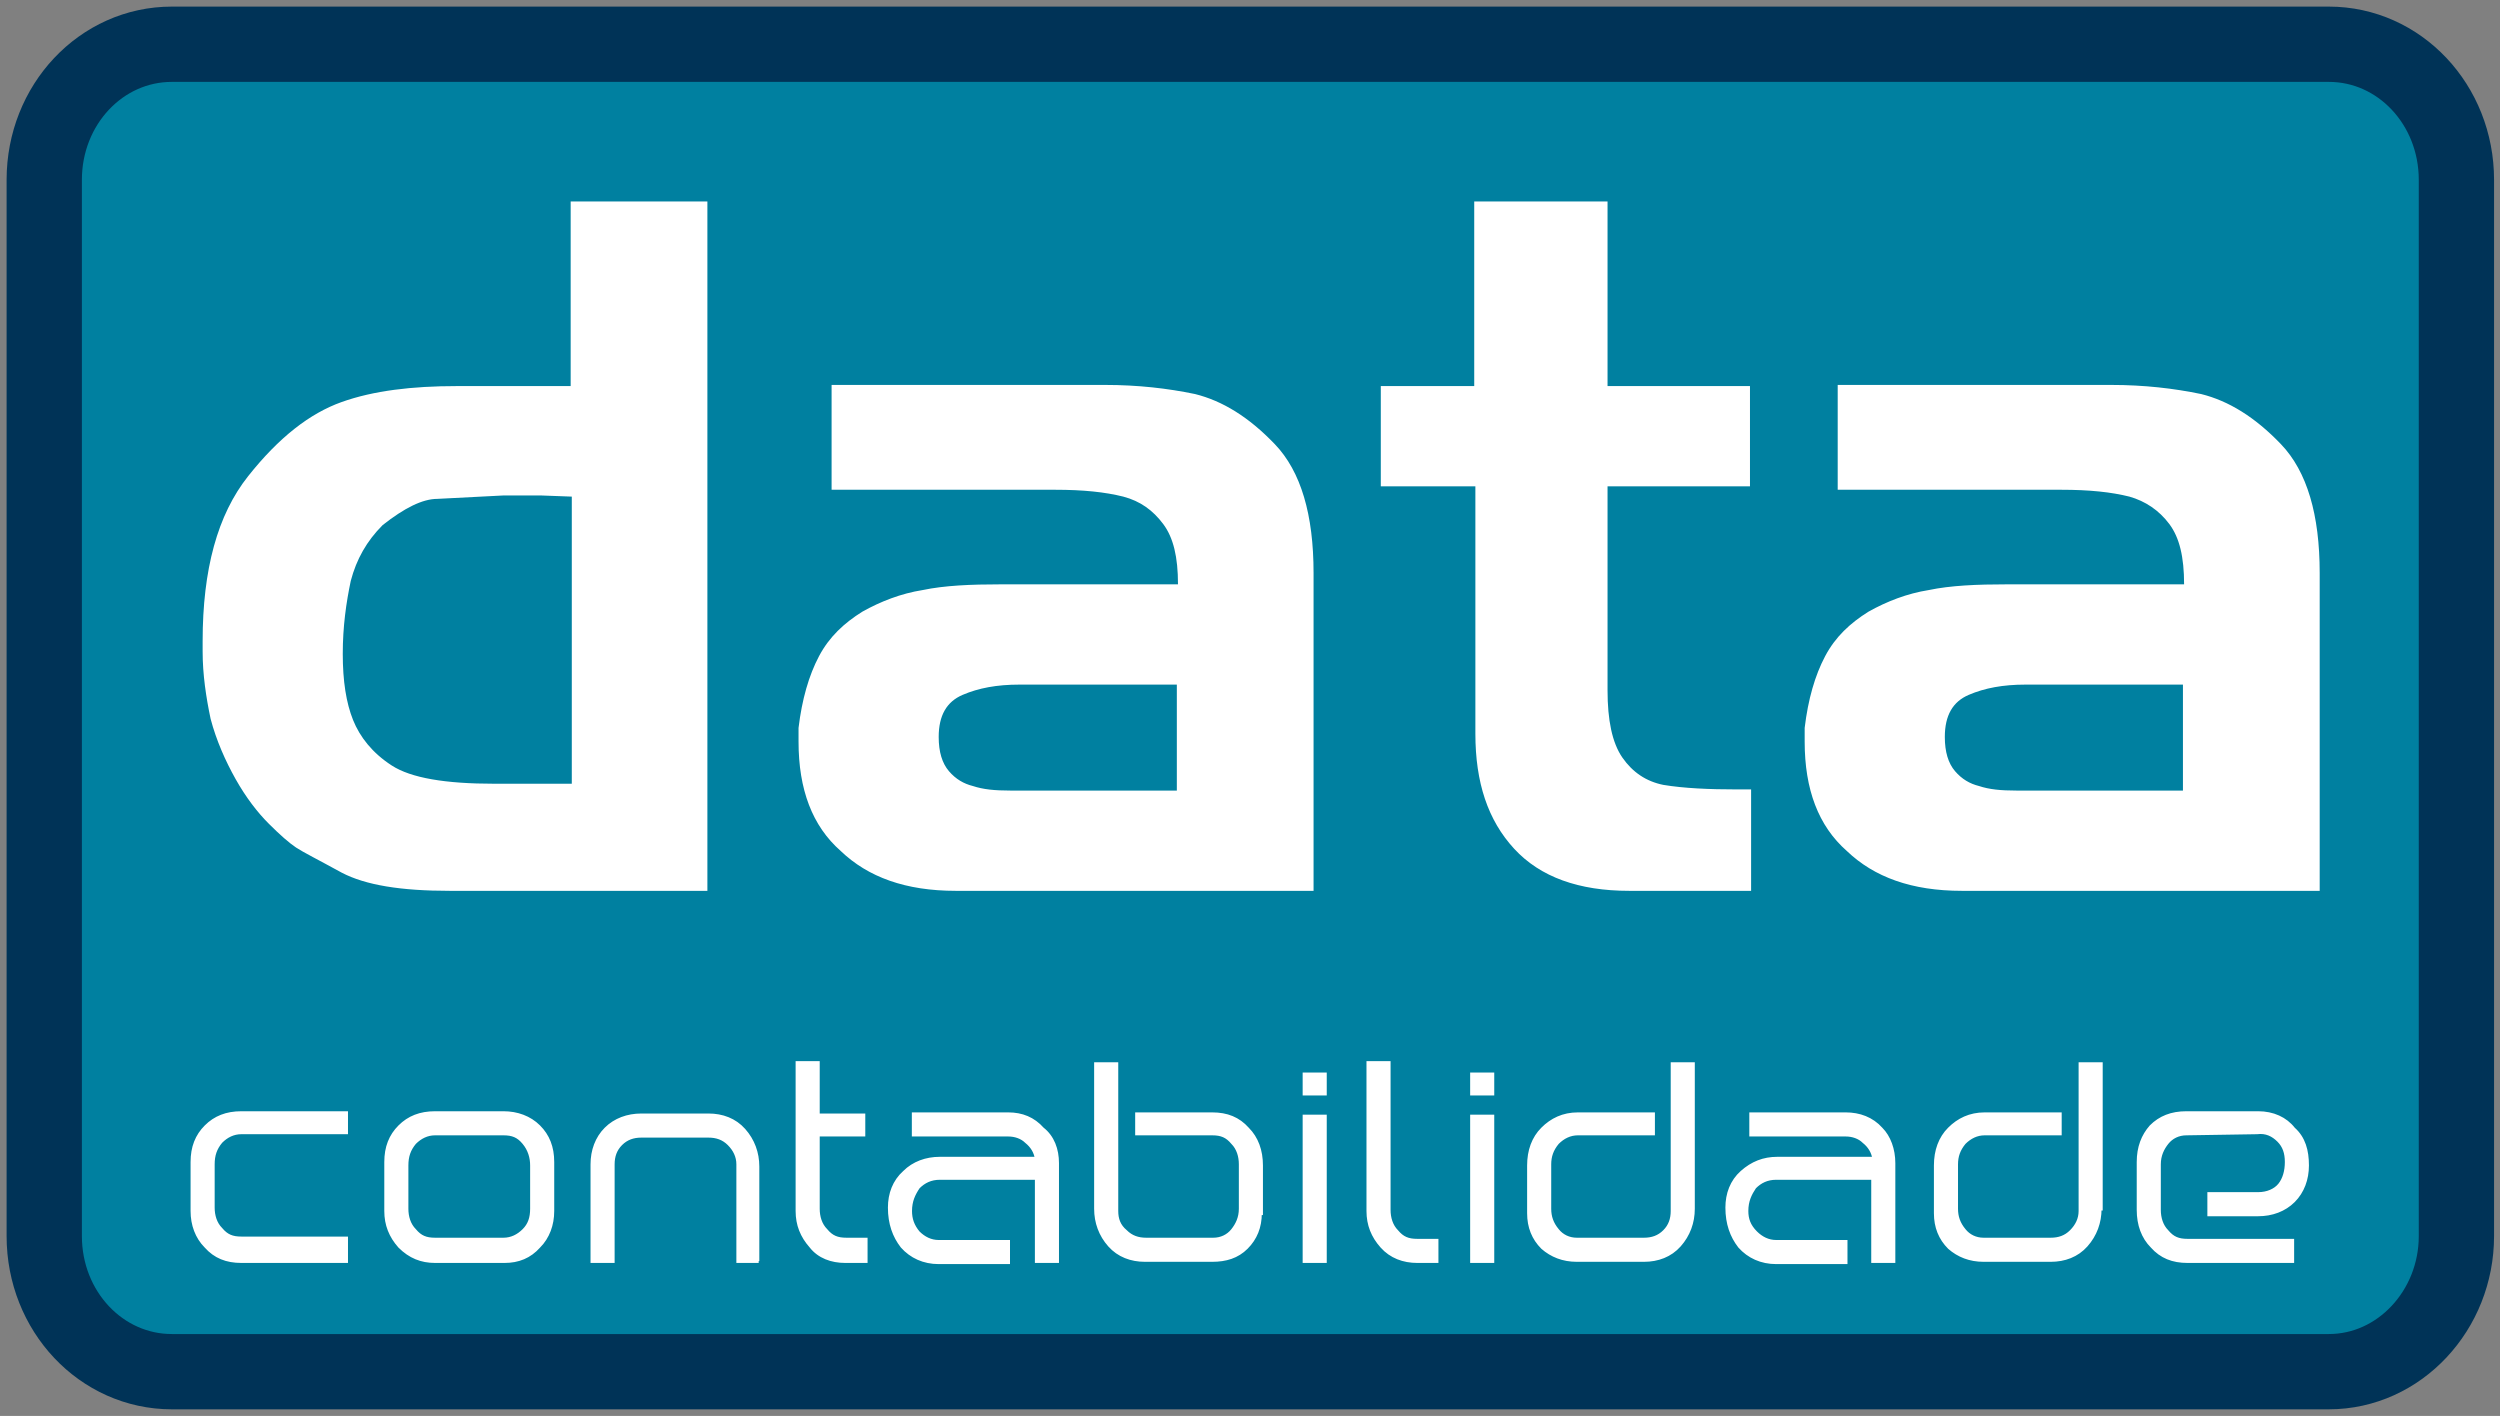
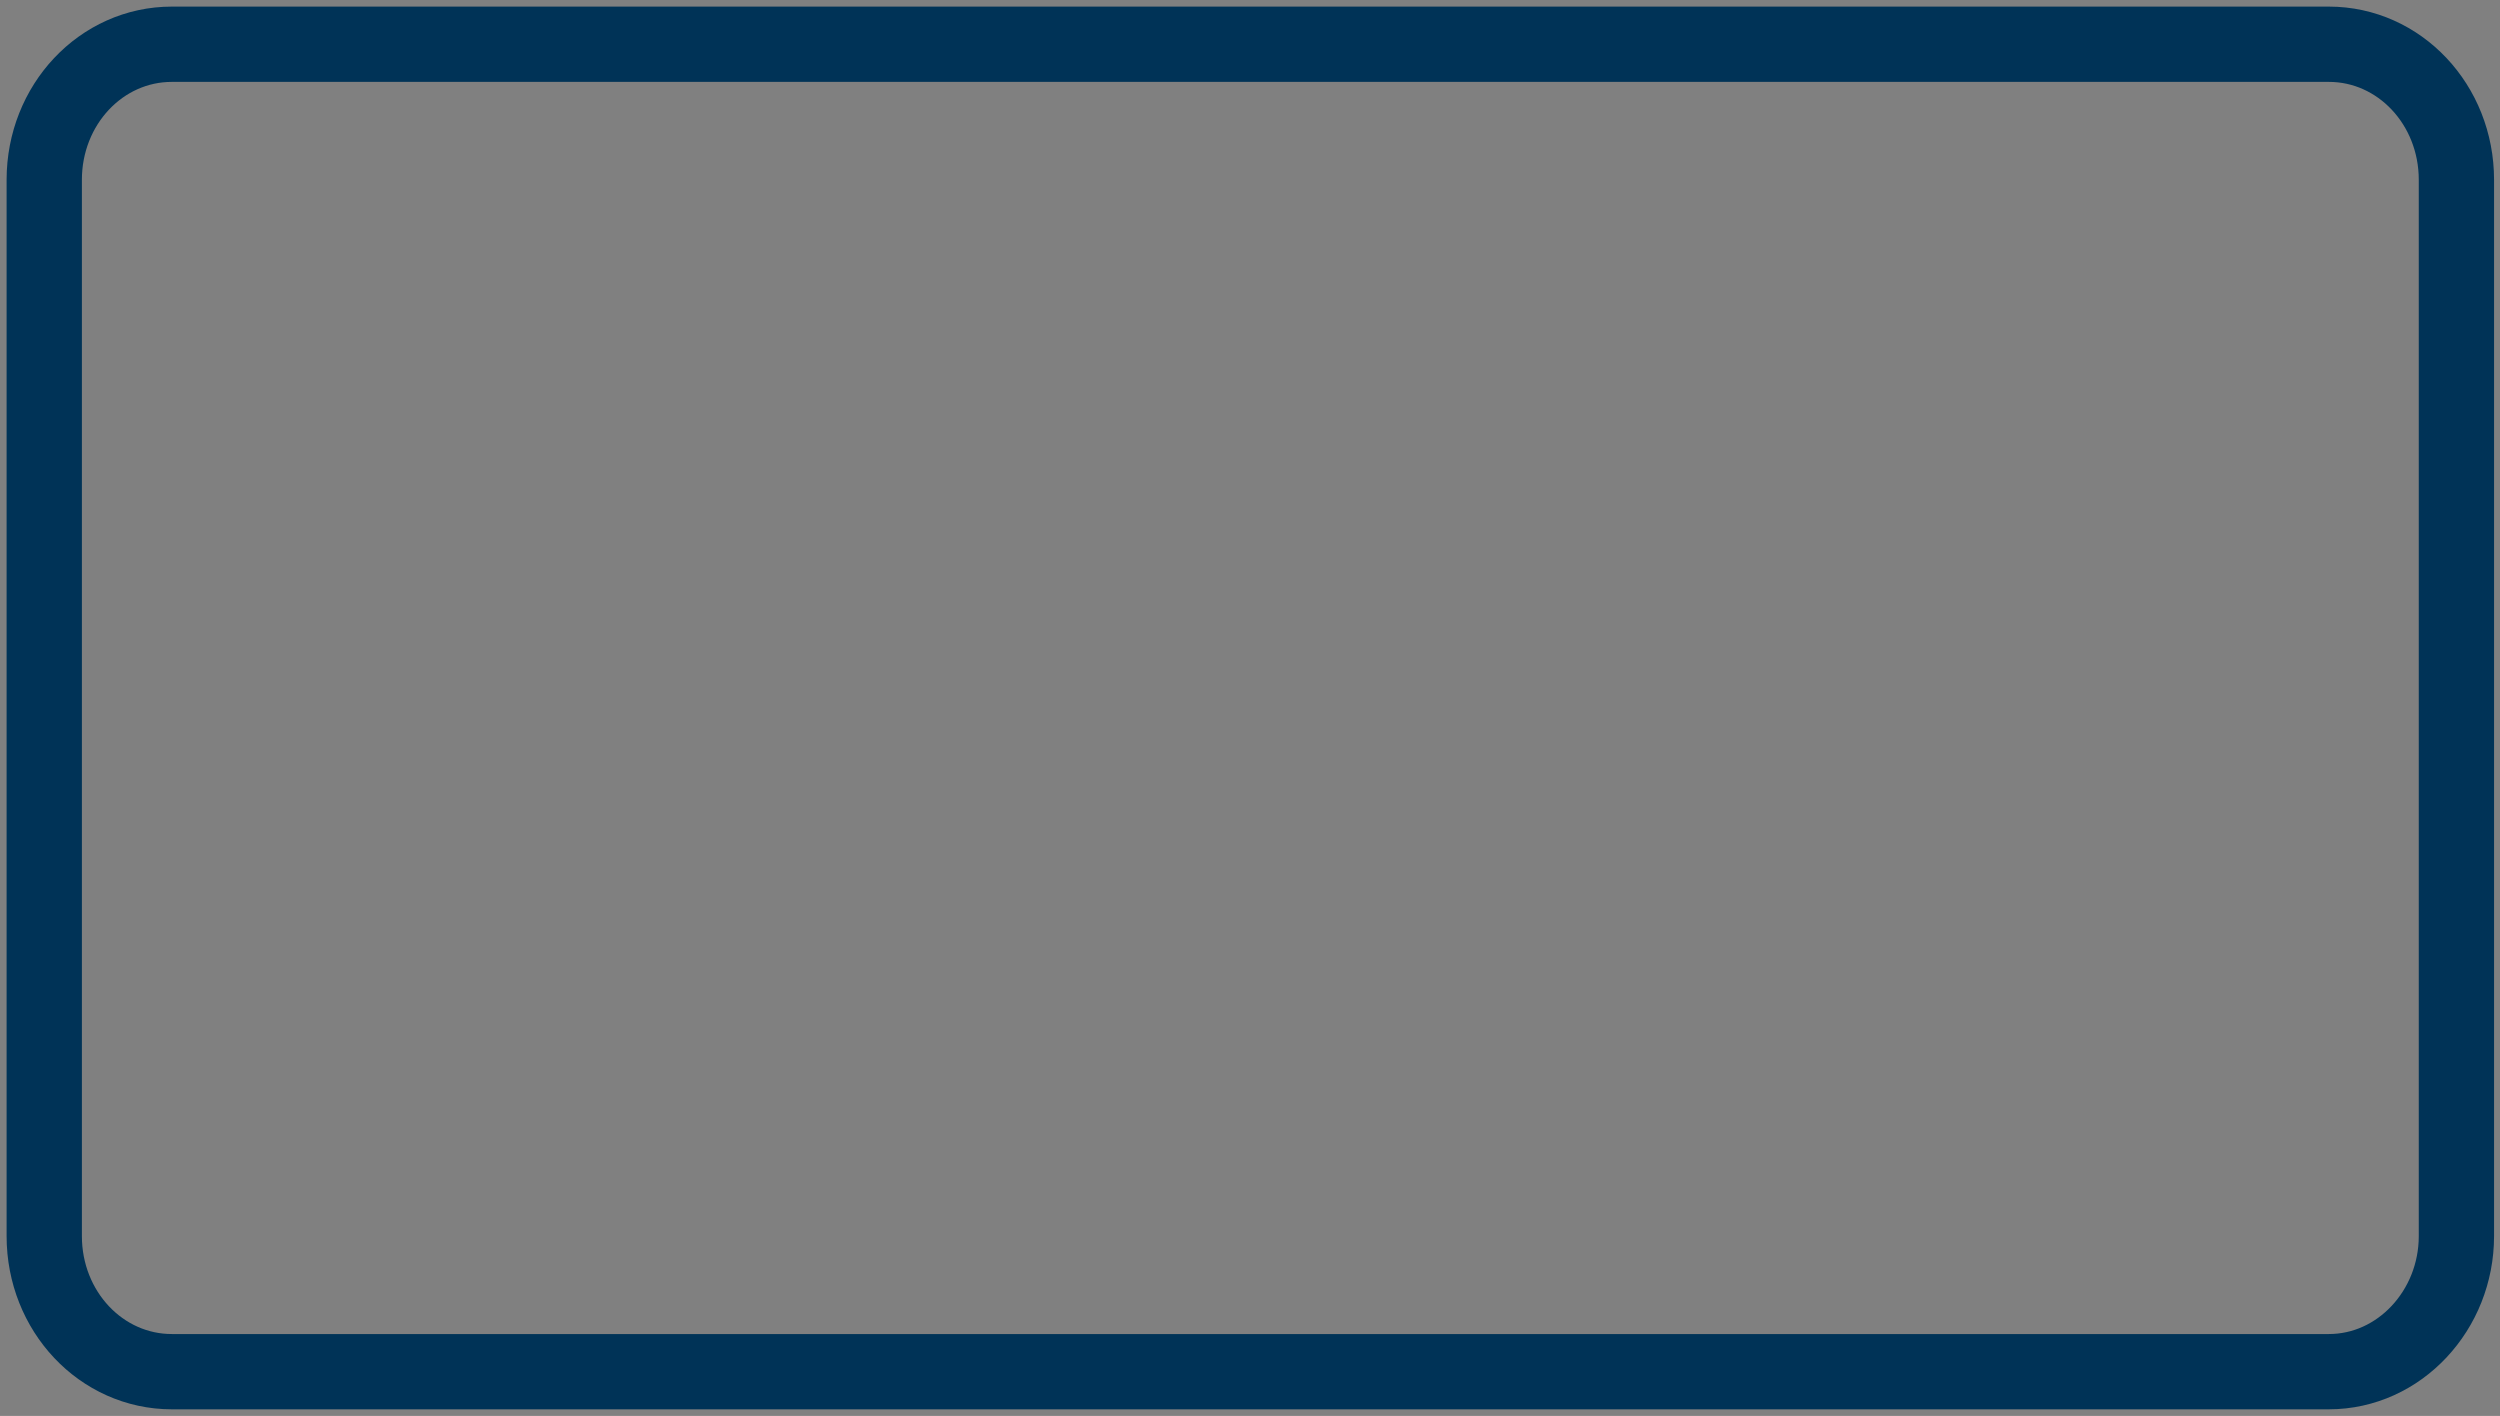
<svg xmlns="http://www.w3.org/2000/svg" width="113" height="64" viewBox="0 0 113 64" fill="none">
  <rect x="0" y="0" width="113" height="64" fill="#808080" stroke="none" />
-   <path fill-rule="evenodd" clip-rule="evenodd" d="M7.768 2H105.262C108.455 2 111.03 4.73 111.03 8.129V55.871C111.03 59.219 108.455 62 105.262 62H7.768C4.575 62 2 59.27 2 55.871V8.129C2 4.73 4.575 2 7.768 2Z" fill="#0080A0" />
  <path d="M7.768 2H105.262C108.455 2 111.03 4.73 111.03 8.129V55.871C111.03 59.219 108.455 62 105.262 62H7.768C4.575 62 2 59.27 2 55.871V8.129C2 4.73 4.575 2 7.768 2Z" stroke="#003357" stroke-width="3.403" />
-   <path fill-rule="evenodd" clip-rule="evenodd" d="M25.845 9.107H31.974V40.266H20.335C18.12 40.266 16.523 40.009 15.442 39.442C14.412 38.876 13.691 38.515 13.382 38.309C13.073 38.103 12.661 37.743 12.146 37.228C11.631 36.713 11.116 36.043 10.652 35.219C10.189 34.395 9.777 33.468 9.519 32.489C9.313 31.511 9.159 30.481 9.159 29.451V28.987C9.159 25.743 9.828 23.27 11.219 21.519C12.609 19.768 14 18.687 15.442 18.172C16.884 17.657 18.635 17.451 20.644 17.451H25.794V9.107H25.845ZM23.94 35.425H25.845V22.447L24.455 22.395H22.755L19.768 22.549C19.099 22.549 18.275 22.962 17.296 23.734C16.575 24.455 16.111 25.279 15.854 26.258C15.648 27.236 15.493 28.318 15.493 29.554C15.493 30.79 15.648 31.768 15.957 32.541C16.266 33.313 16.832 34.035 17.708 34.601C18.584 35.167 20.129 35.425 22.343 35.425H23.94ZM47.682 22.137H37.588V17.399H49.948C51.442 17.399 52.781 17.554 54.017 17.811C55.253 18.12 56.438 18.841 57.622 20.077C58.807 21.313 59.373 23.27 59.373 25.897V40.266H43.202C40.935 40.266 39.236 39.648 38 38.464C36.712 37.331 36.094 35.682 36.094 33.519V32.901C36.249 31.614 36.558 30.532 37.021 29.657C37.485 28.781 38.154 28.163 38.978 27.648C39.803 27.185 40.73 26.824 41.708 26.67C42.687 26.464 43.871 26.412 45.262 26.412H53.245C53.245 25.176 53.038 24.301 52.575 23.683C52.111 23.064 51.545 22.652 50.772 22.447C49.948 22.241 48.97 22.137 47.682 22.137ZM45.674 35.734H53.193V30.944H46.086C45.056 30.944 44.232 31.099 43.511 31.408C42.79 31.717 42.429 32.335 42.429 33.313C42.429 33.983 42.584 34.498 42.893 34.858C43.202 35.219 43.562 35.425 43.974 35.528C44.438 35.682 44.953 35.734 45.674 35.734ZM66.635 21.983H62.412V17.451H66.635V9.107H72.661V17.451H79.099V21.983H72.661V31.202C72.661 32.541 72.867 33.571 73.33 34.24C73.794 34.91 74.412 35.322 75.184 35.477C76.112 35.631 77.245 35.682 78.532 35.682H79.15V40.266H73.639C71.373 40.266 69.622 39.648 68.438 38.361C67.253 37.073 66.687 35.373 66.687 33.159V21.983H66.635ZM93.159 22.137H83.064V17.399H95.425C96.918 17.399 98.257 17.554 99.493 17.811C100.729 18.12 101.914 18.841 103.099 20.077C104.283 21.313 104.85 23.27 104.85 25.897V40.266H88.678C86.412 40.266 84.712 39.648 83.476 38.464C82.189 37.331 81.571 35.682 81.571 33.519V32.901C81.725 31.614 82.034 30.532 82.498 29.657C82.961 28.781 83.631 28.163 84.455 27.648C85.279 27.185 86.206 26.824 87.184 26.67C88.163 26.464 89.347 26.412 90.738 26.412H98.721C98.721 25.176 98.515 24.301 98.051 23.683C97.588 23.064 96.97 22.652 96.249 22.447C95.425 22.241 94.446 22.137 93.159 22.137ZM91.15 35.734H98.669V30.944H91.562C90.532 30.944 89.708 31.099 88.987 31.408C88.266 31.717 87.906 32.335 87.906 33.313C87.906 33.983 88.06 34.498 88.369 34.858C88.678 35.219 89.038 35.425 89.451 35.528C89.914 35.682 90.429 35.734 91.15 35.734Z" fill="white" />
-   <path fill-rule="evenodd" clip-rule="evenodd" d="M15.648 57.004H10.91C10.24 57.004 9.725 56.798 9.313 56.335C8.901 55.923 8.695 55.356 8.695 54.738V52.524C8.695 51.854 8.901 51.339 9.313 50.927C9.725 50.515 10.24 50.309 10.91 50.309H15.648V51.185H10.91C10.549 51.185 10.24 51.339 9.983 51.597C9.725 51.906 9.622 52.215 9.622 52.627V54.584C9.622 54.944 9.725 55.305 9.983 55.562C10.24 55.871 10.498 55.974 10.91 55.974H15.648V57.004ZM24.97 54.738C24.97 55.356 24.764 55.923 24.352 56.335C23.94 56.798 23.425 57.004 22.807 57.004H19.665C19.047 57.004 18.532 56.798 18.069 56.335C17.657 55.871 17.451 55.356 17.451 54.738V52.524C17.451 51.854 17.657 51.339 18.069 50.927C18.481 50.515 18.996 50.309 19.665 50.309H22.755C23.373 50.309 23.94 50.515 24.352 50.927C24.764 51.339 24.97 51.854 24.97 52.524V54.738ZM24.043 54.635V52.678C24.043 52.318 23.94 51.957 23.682 51.648C23.425 51.339 23.167 51.236 22.755 51.236H19.665C19.305 51.236 18.996 51.391 18.738 51.648C18.481 51.957 18.378 52.266 18.378 52.678V54.635C18.378 54.996 18.481 55.356 18.738 55.614C18.996 55.923 19.253 56.026 19.665 56.026H22.755C23.116 56.026 23.425 55.871 23.682 55.614C23.94 55.356 24.043 55.047 24.043 54.635ZM34.292 57.004H33.365V52.627C33.365 52.266 33.21 51.957 32.953 51.7C32.695 51.442 32.386 51.339 32.026 51.339H28.987C28.627 51.339 28.318 51.442 28.06 51.7C27.803 51.957 27.7 52.266 27.7 52.627V57.004H26.773V52.627C26.773 52.009 26.979 51.442 27.391 51.03C27.803 50.618 28.369 50.412 28.987 50.412H32.026C32.644 50.412 33.21 50.618 33.622 51.082C34.034 51.545 34.24 52.112 34.24 52.73V57.004H34.292ZM39.082 57.004H38.206C37.588 57.004 37.022 56.798 36.661 56.335C36.249 55.871 36.043 55.356 36.043 54.738V48.043H36.97V50.412H39.03V51.288H36.97V54.635C36.97 54.996 37.073 55.356 37.331 55.614C37.588 55.923 37.846 56.026 38.258 56.026H39.133V57.004H39.082ZM47.785 52.575V57.004H46.858V53.245H42.481C42.069 53.245 41.76 53.399 41.502 53.657C41.296 53.966 41.142 54.275 41.142 54.738C41.142 55.099 41.245 55.408 41.502 55.717C41.76 55.974 42.069 56.129 42.429 56.129H45.571V57.056H42.429C41.76 57.056 41.193 56.798 40.781 56.335C40.421 55.871 40.215 55.305 40.215 54.584C40.215 53.966 40.421 53.399 40.884 52.987C41.296 52.575 41.863 52.369 42.481 52.369H46.858C46.807 52.06 46.652 51.803 46.395 51.597C46.189 51.391 45.88 51.288 45.571 51.288H41.296V50.361H45.571C46.189 50.361 46.704 50.567 47.116 51.03C47.579 51.391 47.785 51.957 47.785 52.575ZM56.953 54.841C56.953 55.459 56.747 55.974 56.335 56.386C55.923 56.798 55.408 56.953 54.79 56.953H51.751C51.133 56.953 50.567 56.747 50.154 56.283C49.742 55.82 49.536 55.253 49.536 54.635V48.094H50.464V54.738C50.464 55.099 50.567 55.408 50.876 55.665C51.133 55.923 51.442 56.026 51.803 56.026H54.841C55.202 56.026 55.511 55.871 55.717 55.614C55.923 55.356 56.077 55.047 56.077 54.635V52.627C56.077 52.266 55.974 51.906 55.717 51.648C55.459 51.339 55.202 51.236 54.79 51.236H51.391V50.361H54.79C55.459 50.361 55.974 50.567 56.386 51.03C56.798 51.442 57.004 52.009 57.004 52.678V54.841H56.953ZM59.888 49.434H58.961V48.558H59.888V49.434ZM59.888 57.004H58.961V50.464H59.888V57.004ZM64.936 57.004H64.06C63.442 57.004 62.876 56.798 62.464 56.335C62.051 55.871 61.846 55.356 61.846 54.738V48.043H62.773V54.687C62.773 55.047 62.876 55.408 63.133 55.665C63.391 55.974 63.648 56.077 64.06 56.077H64.936V57.004ZM67.408 49.434H66.532V48.558H67.459V49.434H67.408ZM67.408 57.004H66.532V50.464H67.459V57.004H67.408ZM76.524 54.635C76.524 55.253 76.318 55.82 75.906 56.283C75.494 56.747 74.927 56.953 74.309 56.953H71.27C70.652 56.953 70.137 56.747 69.725 56.386C69.313 55.974 69.107 55.459 69.107 54.841V52.678C69.107 52.009 69.313 51.442 69.725 51.03C70.137 50.618 70.652 50.361 71.322 50.361H74.721V51.236H71.322C70.961 51.236 70.652 51.391 70.395 51.648C70.137 51.957 70.034 52.266 70.034 52.627V54.635C70.034 54.996 70.137 55.305 70.395 55.614C70.601 55.871 70.91 56.026 71.27 56.026H74.309C74.67 56.026 74.979 55.871 75.236 55.665C75.494 55.408 75.597 55.099 75.597 54.738V48.094H76.524V54.635ZM85.588 52.575V57.004H84.661V53.245H80.283C79.871 53.245 79.562 53.399 79.305 53.657C79.099 53.966 78.944 54.275 78.944 54.738C78.944 55.099 79.047 55.408 79.356 55.717C79.614 55.974 79.923 56.129 80.283 56.129H83.425V57.056H80.283C79.614 57.056 79.047 56.798 78.635 56.335C78.275 55.871 78.069 55.305 78.069 54.584C78.069 53.966 78.275 53.399 78.738 52.987C79.202 52.575 79.717 52.369 80.335 52.369H84.713C84.661 52.06 84.507 51.803 84.249 51.597C84.043 51.391 83.734 51.288 83.425 51.288H79.15V50.361H83.425C84.043 50.361 84.609 50.567 85.022 51.03C85.382 51.391 85.588 51.957 85.588 52.575ZM94.91 54.635C94.91 55.253 94.704 55.82 94.292 56.283C93.88 56.747 93.313 56.953 92.695 56.953H89.657C89.039 56.953 88.524 56.747 88.112 56.386C87.7 55.974 87.494 55.459 87.494 54.841V52.678C87.494 52.009 87.7 51.442 88.112 51.03C88.524 50.618 89.039 50.361 89.708 50.361H93.107V51.236H89.708C89.348 51.236 89.039 51.391 88.781 51.648C88.524 51.957 88.421 52.266 88.421 52.627V54.635C88.421 54.996 88.524 55.305 88.781 55.614C88.987 55.871 89.296 56.026 89.657 56.026H92.695C93.056 56.026 93.365 55.871 93.622 55.665C93.88 55.408 94.034 55.099 94.034 54.738V48.094H94.961V54.635H94.91ZM104.283 52.678C104.283 53.296 104.077 53.863 103.665 54.275C103.253 54.687 102.687 54.893 102.069 54.893H99.854V53.966H102.069C102.481 53.966 102.841 53.811 103.047 53.554C103.253 53.296 103.356 52.936 103.356 52.524C103.356 52.112 103.253 51.803 102.996 51.545C102.738 51.288 102.429 51.133 102.017 51.185L98.824 51.236C98.463 51.236 98.154 51.391 97.948 51.648C97.743 51.906 97.588 52.215 97.588 52.627V54.687C97.588 55.047 97.691 55.408 97.948 55.665C98.206 55.974 98.464 56.077 98.876 56.077H103.614V57.004H98.876C98.206 57.004 97.691 56.798 97.279 56.335C96.867 55.923 96.661 55.356 96.661 54.687V52.524C96.661 51.854 96.867 51.339 97.228 50.927C97.639 50.515 98.154 50.309 98.824 50.309H102.069C102.738 50.309 103.305 50.567 103.665 51.03C104.129 51.442 104.283 52.009 104.283 52.678Z" fill="white" />
-   <path d="M15.648 57.004H10.91C10.24 57.004 9.725 56.798 9.313 56.335C8.901 55.923 8.695 55.356 8.695 54.738V52.524C8.695 51.854 8.901 51.339 9.313 50.927C9.725 50.515 10.24 50.309 10.91 50.309H15.648V51.185H10.91C10.549 51.185 10.24 51.339 9.983 51.597C9.725 51.906 9.622 52.215 9.622 52.627V54.584C9.622 54.944 9.725 55.305 9.983 55.562C10.24 55.871 10.498 55.974 10.91 55.974H15.648V57.004ZM24.97 54.738C24.97 55.356 24.764 55.923 24.352 56.335C23.94 56.798 23.425 57.004 22.807 57.004H19.665C19.047 57.004 18.532 56.798 18.069 56.335C17.657 55.871 17.451 55.356 17.451 54.738V52.524C17.451 51.854 17.657 51.339 18.069 50.927C18.481 50.515 18.996 50.309 19.665 50.309H22.755C23.373 50.309 23.94 50.515 24.352 50.927C24.764 51.339 24.97 51.854 24.97 52.524V54.738V54.738ZM24.043 54.635V52.678C24.043 52.318 23.94 51.957 23.682 51.648C23.425 51.339 23.167 51.236 22.755 51.236H19.665C19.305 51.236 18.996 51.391 18.738 51.648C18.481 51.957 18.378 52.266 18.378 52.678V54.635C18.378 54.996 18.481 55.356 18.738 55.614C18.996 55.923 19.253 56.026 19.665 56.026H22.755C23.116 56.026 23.425 55.871 23.682 55.614C23.94 55.356 24.043 55.047 24.043 54.635ZM34.292 57.004H33.365V52.627C33.365 52.266 33.21 51.957 32.953 51.7C32.695 51.442 32.386 51.339 32.026 51.339H28.987C28.627 51.339 28.318 51.442 28.06 51.7C27.803 51.957 27.7 52.266 27.7 52.627V57.004H26.773V52.627C26.773 52.009 26.979 51.442 27.391 51.03C27.803 50.618 28.369 50.412 28.987 50.412H32.026C32.644 50.412 33.21 50.618 33.622 51.082C34.034 51.545 34.24 52.112 34.24 52.73V57.004H34.292ZM39.082 57.004H38.206C37.588 57.004 37.022 56.798 36.661 56.335C36.249 55.871 36.043 55.356 36.043 54.738V48.043H36.97V50.412H39.03V51.288H36.97V54.635C36.97 54.996 37.073 55.356 37.331 55.614C37.588 55.923 37.846 56.026 38.258 56.026H39.133V57.004H39.082ZM47.785 52.575V57.004H46.858V53.245H42.481C42.069 53.245 41.76 53.399 41.502 53.657C41.296 53.966 41.142 54.275 41.142 54.738C41.142 55.099 41.245 55.408 41.502 55.717C41.76 55.974 42.069 56.129 42.429 56.129H45.571V57.056H42.429C41.76 57.056 41.193 56.798 40.781 56.335C40.421 55.871 40.215 55.305 40.215 54.584C40.215 53.966 40.421 53.399 40.884 52.987C41.296 52.575 41.863 52.369 42.481 52.369H46.858C46.807 52.06 46.652 51.803 46.395 51.597C46.189 51.391 45.88 51.288 45.571 51.288H41.296V50.361H45.571C46.189 50.361 46.704 50.567 47.116 51.03C47.579 51.391 47.785 51.957 47.785 52.575ZM56.953 54.841C56.953 55.459 56.747 55.974 56.335 56.386C55.923 56.798 55.408 56.953 54.79 56.953H51.751C51.133 56.953 50.567 56.747 50.154 56.283C49.742 55.82 49.536 55.253 49.536 54.635V48.094H50.464V54.738C50.464 55.099 50.567 55.408 50.876 55.665C51.133 55.923 51.442 56.026 51.803 56.026H54.841C55.202 56.026 55.511 55.871 55.717 55.614C55.923 55.356 56.077 55.047 56.077 54.635V52.627C56.077 52.266 55.974 51.906 55.717 51.648C55.459 51.339 55.202 51.236 54.79 51.236H51.391V50.361H54.79C55.459 50.361 55.974 50.567 56.386 51.03C56.798 51.442 57.004 52.009 57.004 52.678V54.841H56.953ZM59.888 49.434H58.961V48.558H59.888V49.434ZM59.888 57.004H58.961V50.464H59.888V57.004ZM64.936 57.004H64.06C63.442 57.004 62.876 56.798 62.464 56.335C62.051 55.871 61.846 55.356 61.846 54.738V48.043H62.773V54.687C62.773 55.047 62.876 55.408 63.133 55.665C63.391 55.974 63.648 56.077 64.06 56.077H64.936V57.004ZM67.408 49.434H66.532V48.558H67.459V49.434H67.408ZM67.408 57.004H66.532V50.464H67.459V57.004H67.408ZM76.524 54.635C76.524 55.253 76.318 55.82 75.906 56.283C75.494 56.747 74.927 56.953 74.309 56.953H71.27C70.652 56.953 70.137 56.747 69.725 56.386C69.313 55.974 69.107 55.459 69.107 54.841V52.678C69.107 52.009 69.313 51.442 69.725 51.03C70.137 50.618 70.652 50.361 71.322 50.361H74.721V51.236H71.322C70.961 51.236 70.652 51.391 70.395 51.648C70.137 51.957 70.034 52.266 70.034 52.627V54.635C70.034 54.996 70.137 55.305 70.395 55.614C70.601 55.871 70.91 56.026 71.27 56.026H74.309C74.67 56.026 74.979 55.923 75.236 55.665C75.494 55.408 75.597 55.099 75.597 54.738V48.094H76.524V54.635ZM85.588 52.575V57.004H84.661V53.245H80.283C79.871 53.245 79.562 53.399 79.305 53.657C79.099 53.966 78.944 54.275 78.944 54.738C78.944 55.099 79.047 55.408 79.356 55.717C79.614 55.974 79.923 56.129 80.283 56.129H83.425V57.056H80.283C79.614 57.056 79.047 56.798 78.635 56.335C78.275 55.871 78.069 55.305 78.069 54.584C78.069 53.966 78.275 53.399 78.738 52.987C79.202 52.575 79.717 52.369 80.335 52.369H84.713C84.661 52.06 84.507 51.803 84.249 51.597C84.043 51.391 83.734 51.288 83.425 51.288H79.15V50.361H83.425C84.043 50.361 84.609 50.567 85.022 51.03C85.382 51.391 85.588 51.957 85.588 52.575ZM94.91 54.635C94.91 55.253 94.704 55.82 94.292 56.283C93.88 56.747 93.313 56.953 92.695 56.953H89.657C89.039 56.953 88.524 56.747 88.112 56.386C87.7 55.974 87.494 55.459 87.494 54.841V52.678C87.494 52.009 87.7 51.442 88.112 51.03C88.524 50.618 89.039 50.361 89.708 50.361H93.107V51.236H89.708C89.348 51.236 89.039 51.391 88.781 51.648C88.524 51.957 88.421 52.266 88.421 52.627V54.635C88.421 54.996 88.524 55.305 88.781 55.614C88.987 55.871 89.296 56.026 89.657 56.026H92.695C93.056 56.026 93.365 55.923 93.622 55.665C93.88 55.408 94.034 55.099 94.034 54.738V48.094H94.961V54.635H94.91ZM104.283 52.678C104.283 53.296 104.077 53.863 103.665 54.275C103.253 54.687 102.687 54.893 102.069 54.893H99.854V53.966H102.069C102.481 53.966 102.841 53.811 103.047 53.554C103.253 53.296 103.356 52.936 103.356 52.524C103.356 52.112 103.253 51.803 102.996 51.545C102.738 51.288 102.429 51.133 102.017 51.185L98.824 51.236C98.464 51.236 98.154 51.391 97.948 51.648C97.743 51.906 97.588 52.215 97.588 52.627V54.687C97.588 55.047 97.691 55.408 97.948 55.665C98.206 55.974 98.464 56.077 98.876 56.077H103.614V57.004H98.876C98.206 57.004 97.691 56.798 97.279 56.335C96.867 55.923 96.661 55.356 96.661 54.687V52.524C96.661 51.854 96.867 51.339 97.228 50.927C97.639 50.515 98.154 50.309 98.824 50.309H102.069C102.738 50.309 103.305 50.567 103.665 51.03C104.129 51.442 104.283 52.009 104.283 52.678Z" stroke="white" stroke-width="0.162" />
</svg>